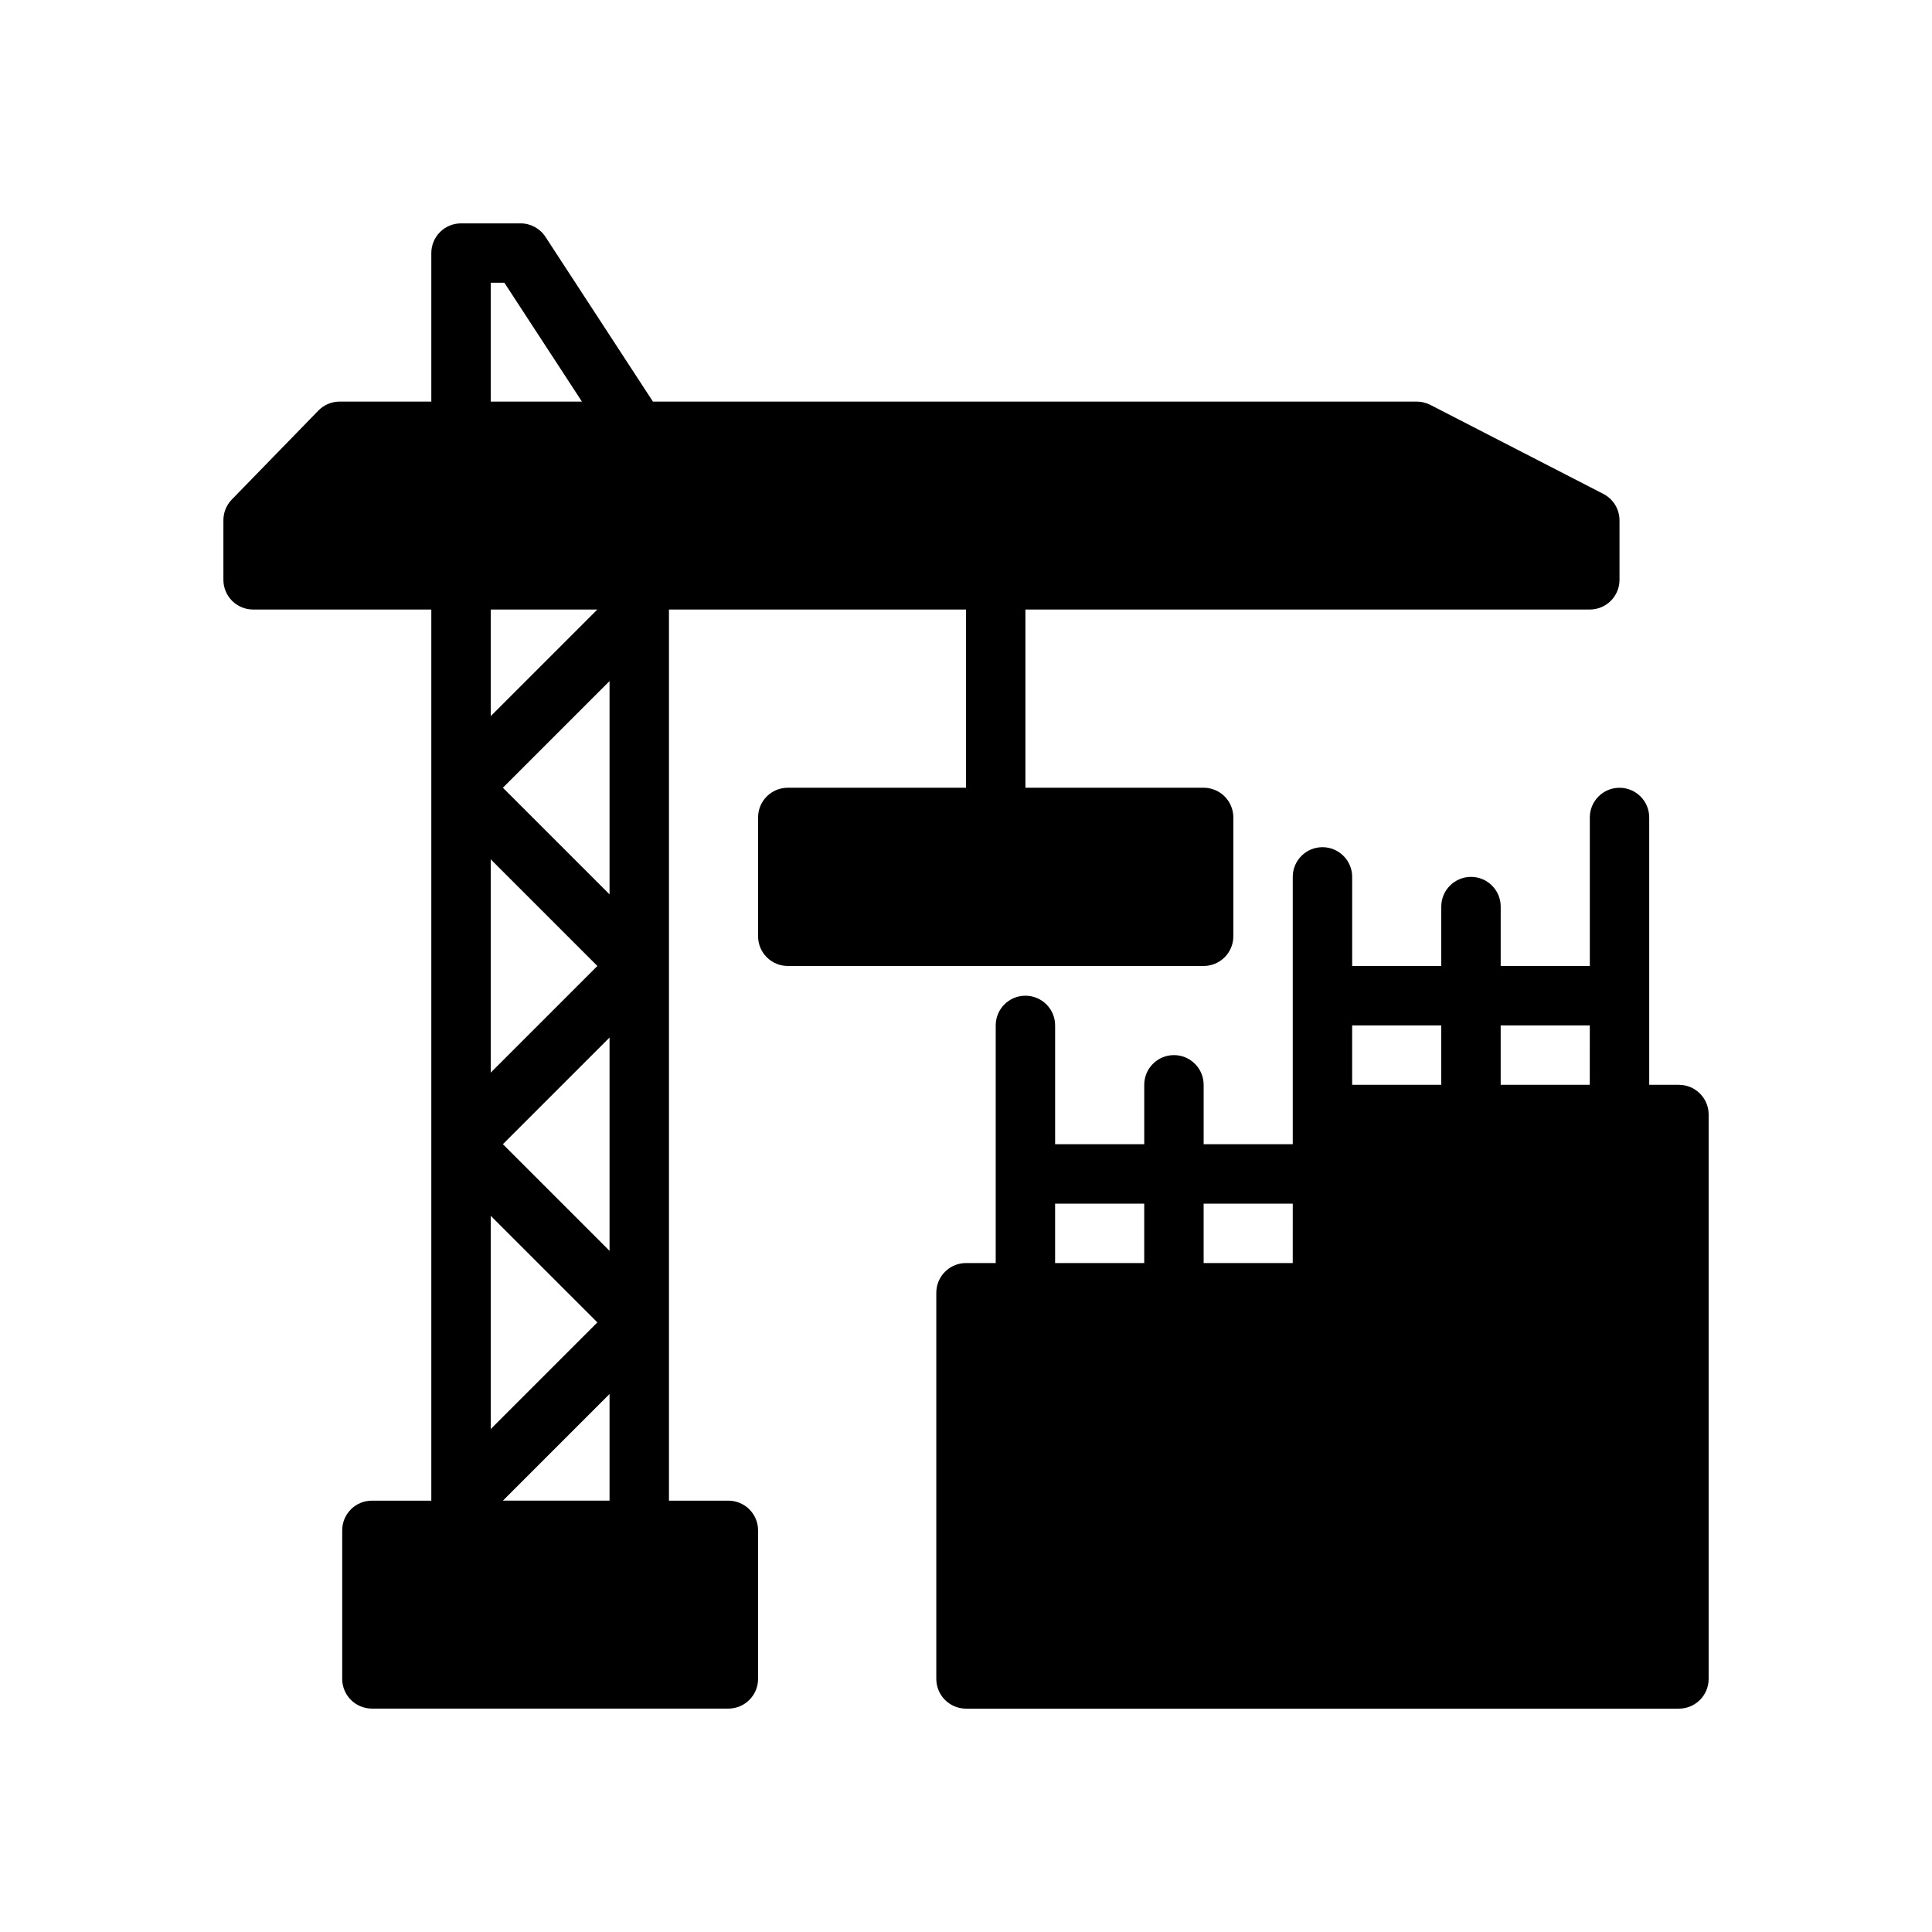
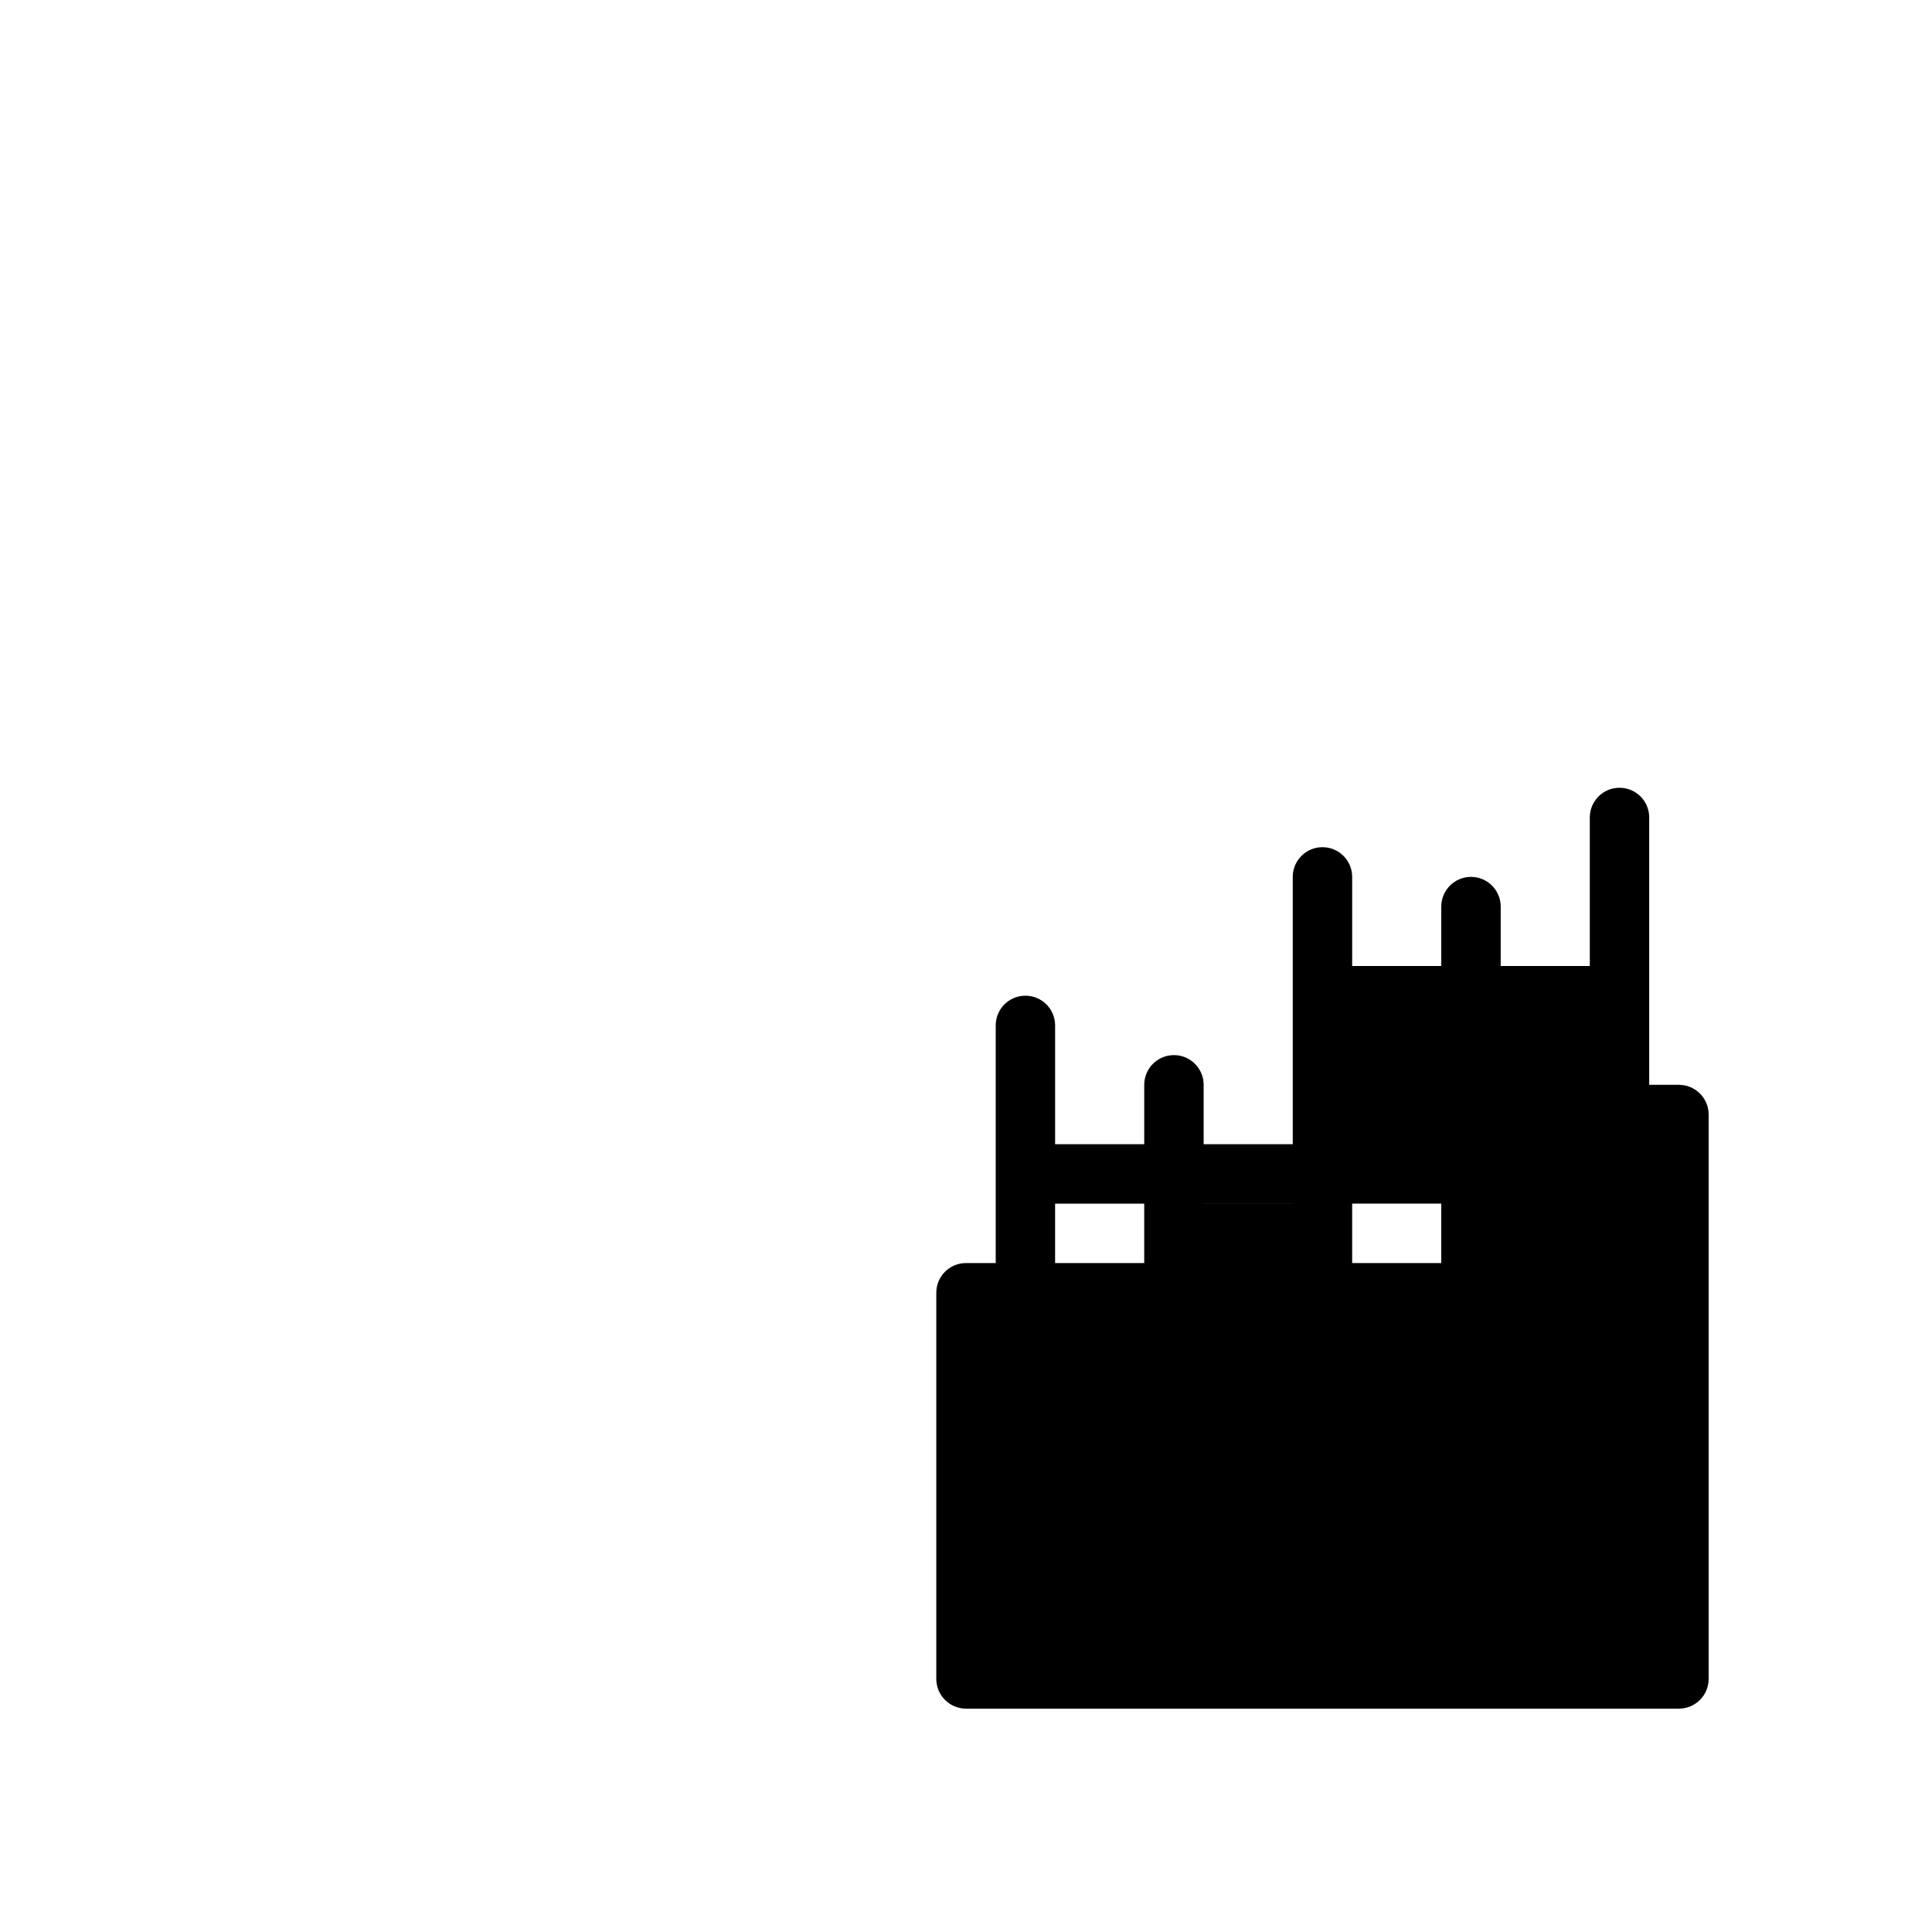
<svg xmlns="http://www.w3.org/2000/svg" fill="#000000" width="800px" height="800px" version="1.1" viewBox="144 144 512 512">
  <g>
-     <path d="m588.93 431.49h-7.871v-70.852c0-4.348-3.523-7.871-7.871-7.871s-7.871 3.523-7.871 7.871v39.359l-23.617 0.004v-15.746c0-4.348-3.523-7.871-7.871-7.871-4.348 0-7.875 3.523-7.875 7.871v15.742l-23.613 0.004v-23.617c0-4.348-3.527-7.871-7.875-7.871-4.348 0-7.871 3.523-7.871 7.871v70.848h-23.613v-15.742c0-4.348-3.527-7.875-7.875-7.875-4.348 0-7.871 3.527-7.871 7.875v15.742h-23.617v-31.488c0-4.348-3.523-7.871-7.871-7.871-4.348 0-7.871 3.523-7.871 7.871v62.977h-7.871c-4.348 0-7.875 3.523-7.875 7.871v102.34c0 2.09 0.832 4.09 2.309 5.566 1.477 1.477 3.477 2.309 5.566 2.309h188.93c2.09 0 4.09-0.832 5.566-2.309 1.477-1.477 2.309-3.477 2.309-5.566v-149.57c0-2.09-0.832-4.09-2.309-5.566-1.477-1.477-3.477-2.305-5.566-2.305zm-141.7 47.23h-23.617v-15.742h23.617zm39.359 0h-23.613v-15.742h23.617zm39.359-47.23h-23.613v-15.746h23.617zm39.359 0h-23.613v-15.746h23.617z" />
-     <path d="m470.85 392.12v-31.488c0-2.086-0.832-4.09-2.305-5.566-1.477-1.473-3.481-2.305-5.566-2.305h-47.234v-47.23h149.57c2.086 0 4.09-0.832 5.566-2.305 1.477-1.477 2.305-3.481 2.305-5.566v-15.746c0.004-2.945-1.637-5.648-4.25-7.008l-45.895-23.617v0.004c-1.121-0.574-2.363-0.871-3.621-0.867h-202.39l-28.496-43.688c-1.465-2.223-3.953-3.559-6.613-3.543h-15.742c-4.348 0-7.875 3.523-7.875 7.871v39.359h-24.246c-2.129-0.012-4.176 0.84-5.668 2.363l-22.984 23.617v-0.004c-1.426 1.48-2.215 3.457-2.203 5.512v15.746c0 2.086 0.828 4.09 2.305 5.566 1.477 1.473 3.477 2.305 5.566 2.305h47.23v236.16h-15.742c-4.348 0-7.871 3.523-7.871 7.871v39.359c0 2.09 0.828 4.09 2.305 5.566 1.477 1.477 3.477 2.309 5.566 2.309h94.465c2.086 0 4.09-0.832 5.566-2.309 1.477-1.477 2.305-3.477 2.305-5.566v-39.359c0-2.086-0.828-4.09-2.305-5.566-1.477-1.477-3.481-2.305-5.566-2.305h-15.746v-236.16h78.723v47.23h-47.234c-4.348 0-7.871 3.523-7.871 7.871v31.488c0 2.09 0.828 4.09 2.305 5.566 1.477 1.477 3.481 2.309 5.566 2.309h110.21c2.086 0 4.09-0.832 5.566-2.309 1.473-1.477 2.305-3.477 2.305-5.566zm-168.54-86.59-28.262 28.258v-28.258zm0 94.465-28.262 28.258v-56.52zm-28.262-181.06h3.621l20.547 31.488h-24.168zm0 247.26 28.262 28.258-28.262 28.262zm31.488 75.492h-28.262l28.262-28.262zm0-66.203-28.262-28.262 28.262-28.262zm0-94.465-28.262-28.262 28.262-28.262z" />
+     <path d="m588.93 431.49h-7.871v-70.852c0-4.348-3.523-7.871-7.871-7.871s-7.871 3.523-7.871 7.871v39.359l-23.617 0.004v-15.746c0-4.348-3.523-7.871-7.871-7.871-4.348 0-7.875 3.523-7.875 7.871v15.742l-23.613 0.004v-23.617c0-4.348-3.527-7.871-7.875-7.871-4.348 0-7.871 3.523-7.871 7.871v70.848h-23.613v-15.742c0-4.348-3.527-7.875-7.875-7.875-4.348 0-7.871 3.527-7.871 7.875v15.742h-23.617v-31.488c0-4.348-3.523-7.871-7.871-7.871-4.348 0-7.871 3.523-7.871 7.871v62.977h-7.871c-4.348 0-7.875 3.523-7.875 7.871v102.34c0 2.09 0.832 4.09 2.309 5.566 1.477 1.477 3.477 2.309 5.566 2.309h188.93c2.09 0 4.09-0.832 5.566-2.309 1.477-1.477 2.309-3.477 2.309-5.566v-149.57c0-2.09-0.832-4.09-2.309-5.566-1.477-1.477-3.477-2.305-5.566-2.305zm-141.7 47.23h-23.617v-15.742h23.617zm39.359 0h-23.613v-15.742h23.617zh-23.613v-15.746h23.617zm39.359 0h-23.613v-15.746h23.617z" />
  </g>
</svg>